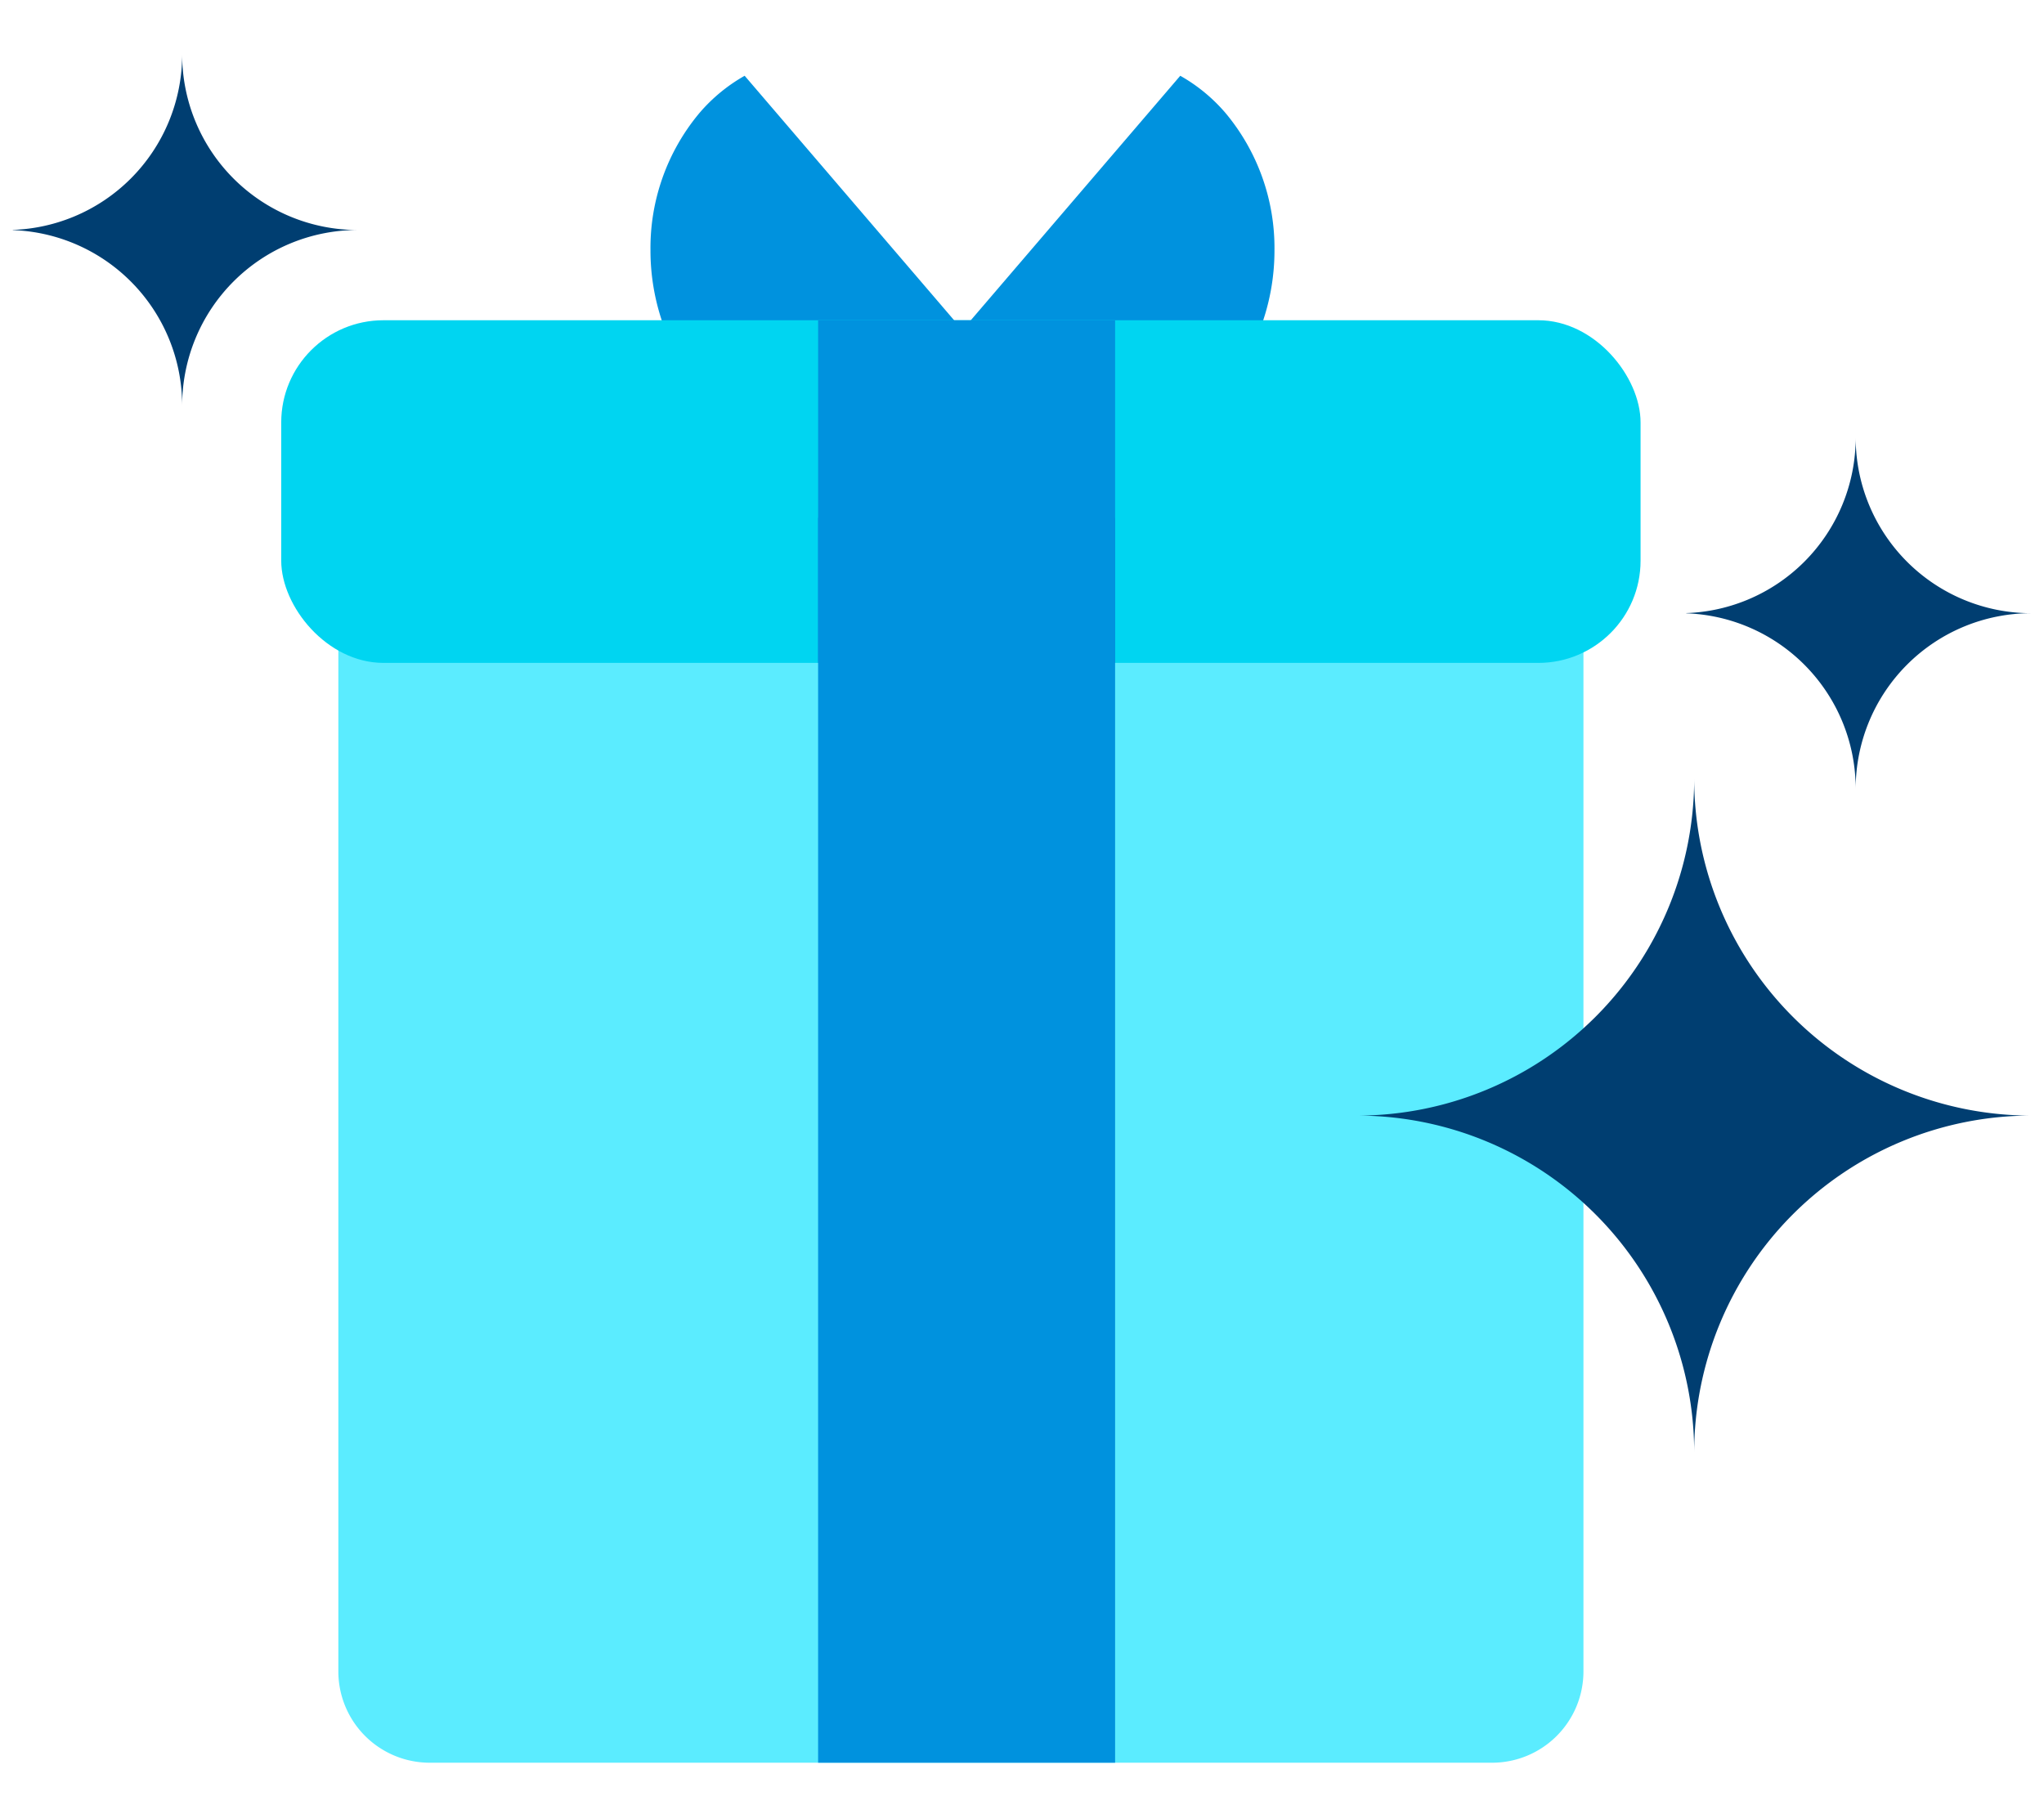
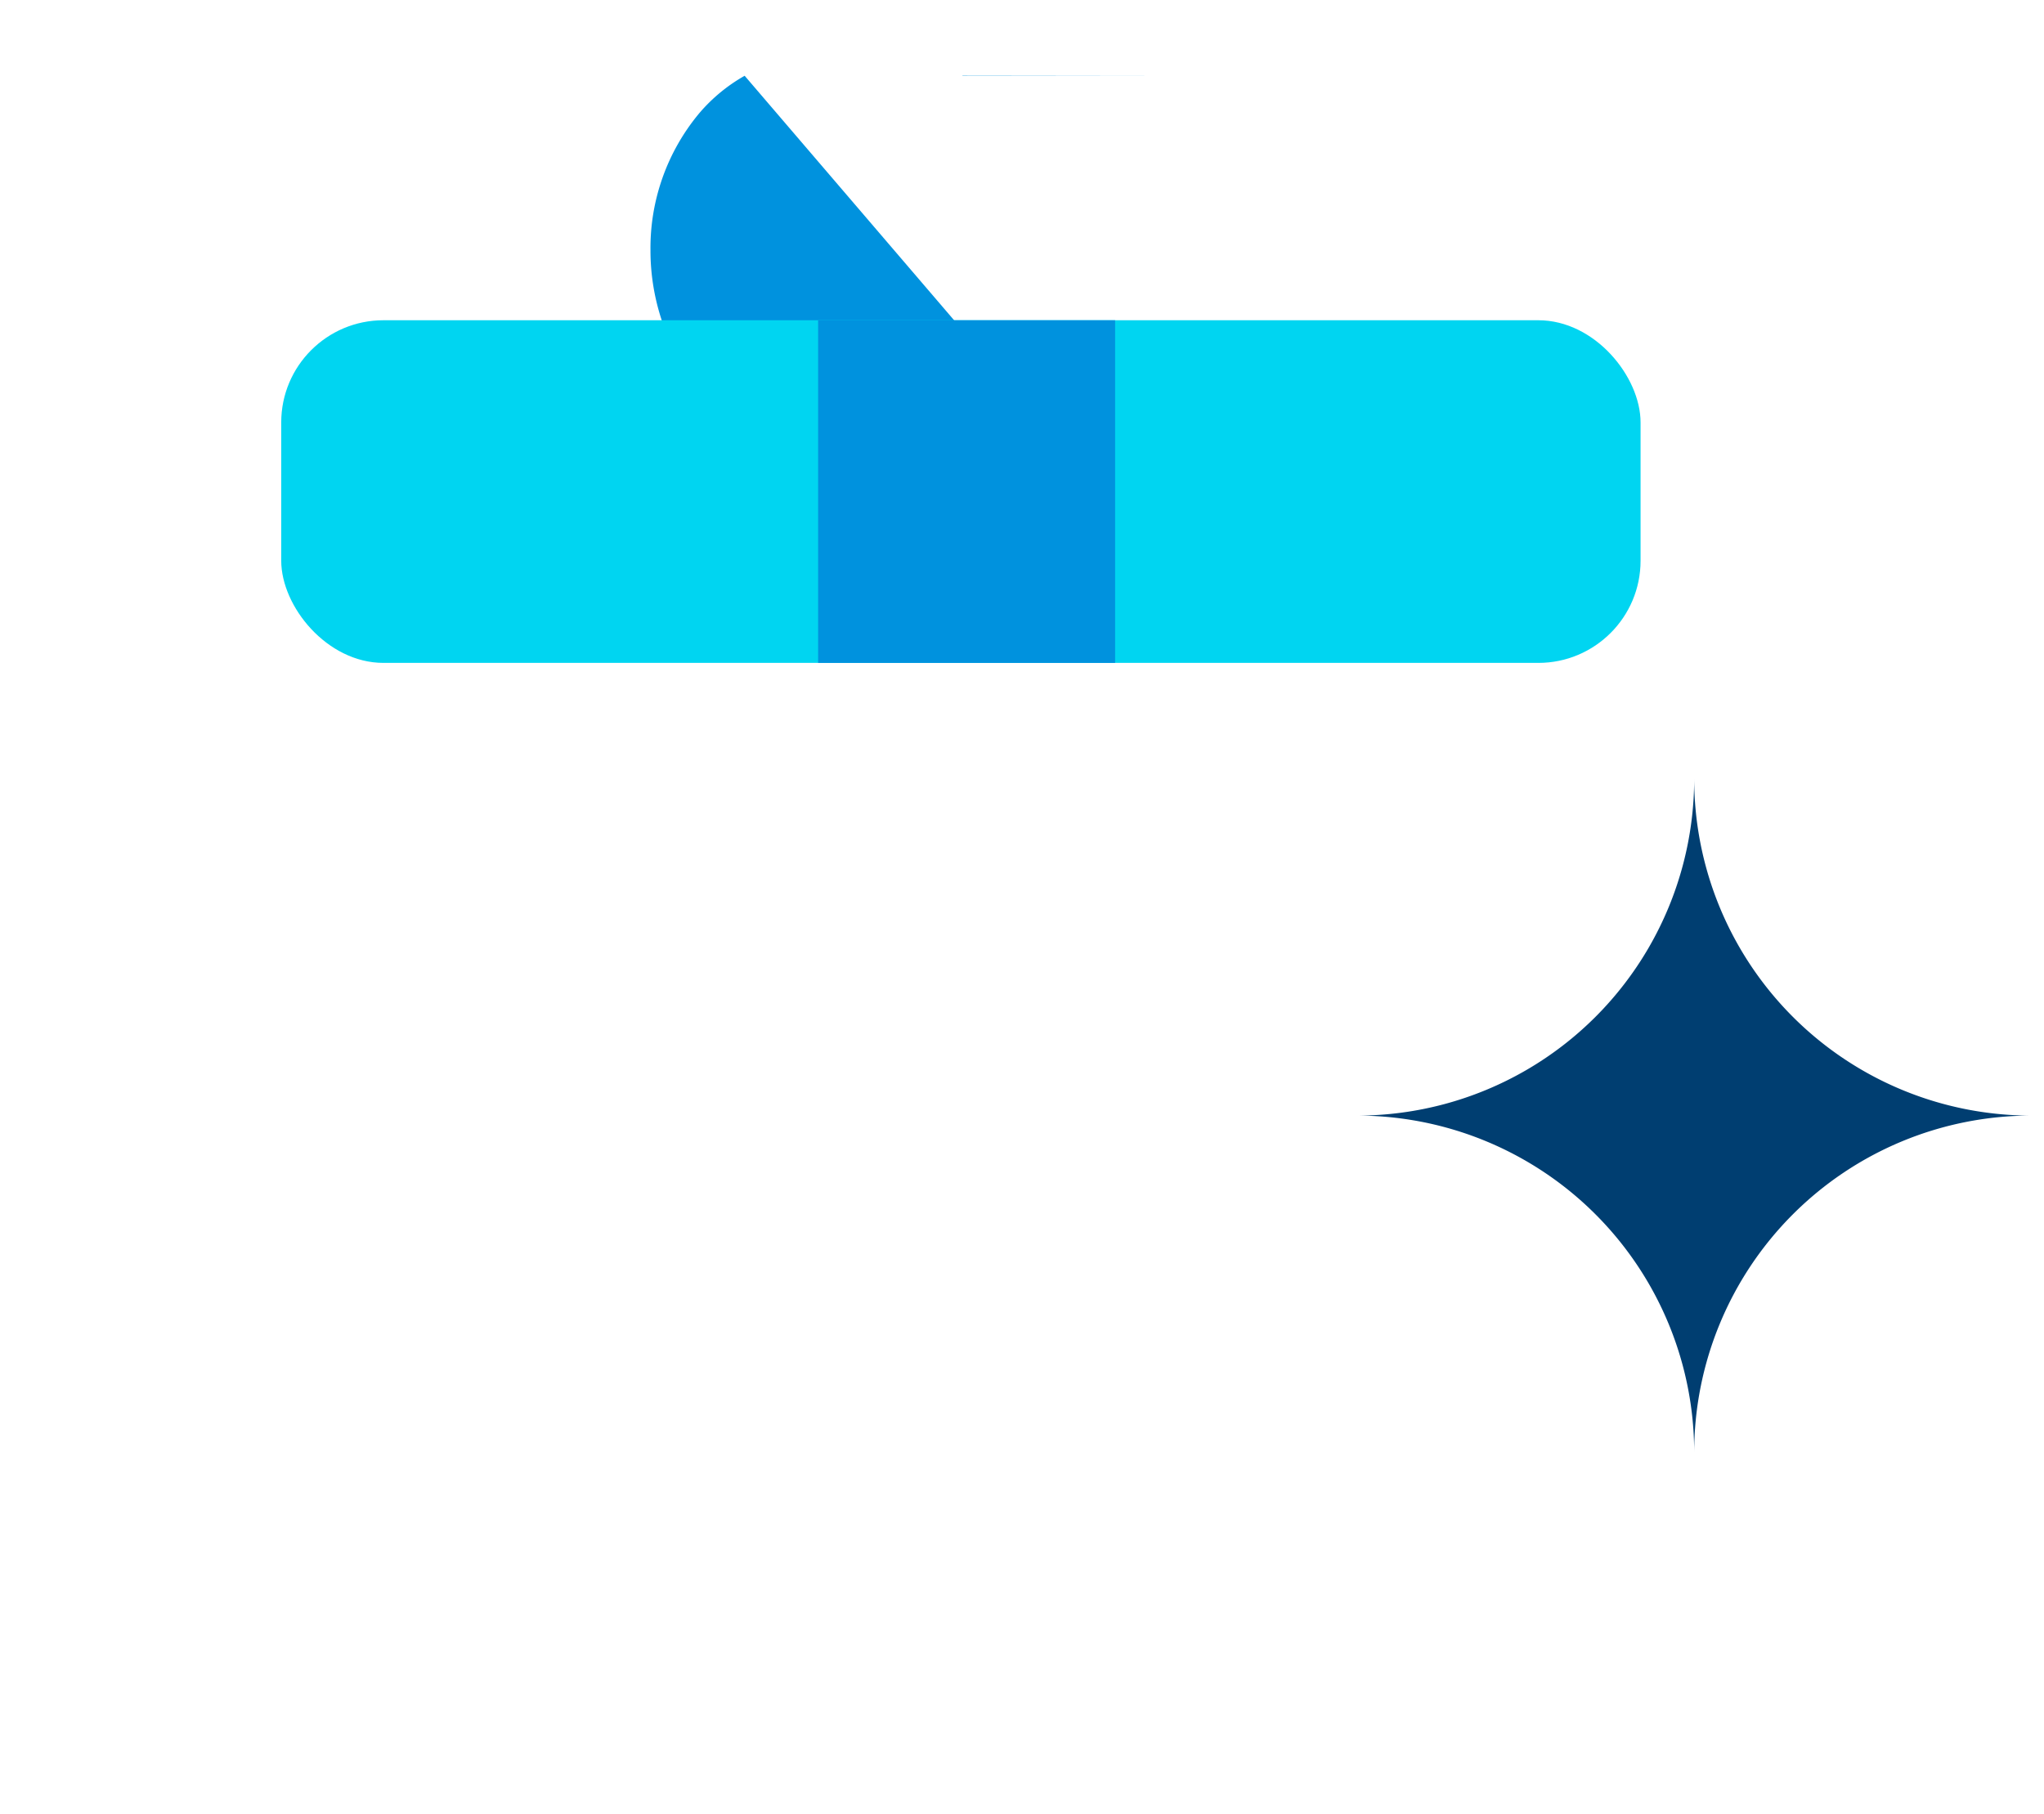
<svg xmlns="http://www.w3.org/2000/svg" width="160" height="142" viewBox="0 0 160 142">
  <defs>
    <clipPath id="clip-path">
      <rect id="Rectangle_7045" data-name="Rectangle 7045" width="97.685" height="134.001" fill="#753e91" />
    </clipPath>
    <clipPath id="clip-path-2">
      <rect id="Rectangle_7048" data-name="Rectangle 7048" width="53" height="53" transform="translate(-0.232 0.046)" fill="#003e71" />
    </clipPath>
    <clipPath id="clip-path-3">
-       <rect id="Rectangle_7048-2" data-name="Rectangle 7048" width="27" height="28" transform="translate(0.484 -0.265)" fill="#003e71" />
-     </clipPath>
+       </clipPath>
    <clipPath id="clip-ACOMBA_Référez_un_ami_IMAGE_Recevez_160X142">
      <rect width="160" height="142" />
    </clipPath>
  </defs>
  <g id="ACOMBA_Référez_un_ami_IMAGE_Recevez_160X142" data-name="ACOMBA_Référez un ami_IMAGE Recevez_160X142" clip-path="url(#clip-ACOMBA_Référez_un_ami_IMAGE_Recevez_160X142)">
    <g id="Groupe_12016" data-name="Groupe 12016" transform="translate(-1)">
      <g id="Groupe_11954" data-name="Groupe 11954" transform="translate(23.014 4)">
-         <path id="Tracé_48389" data-name="Tracé 48389" d="M7.153,0H90.311a7.153,7.153,0,0,1,7.153,7.153V90.311a7.153,7.153,0,0,1-7.153,7.153H7.153A7.153,7.153,0,0,1,0,90.311V7.153A7.153,7.153,0,0,1,7.153,0Z" transform="translate(4.471 36.537)" fill="#5becff" />
        <g id="Groupe_11953" data-name="Groupe 11953" transform="translate(4.483 0)">
          <g id="Groupe_11952" data-name="Groupe 11952" clip-path="url(#clip-path)">
            <path id="Tracé_48327" data-name="Tracé 48327" d="M57.372,0A13.159,13.159,0,0,0,53.8,2.954a16.472,16.472,0,0,0-3.8,10.7,17.331,17.331,0,0,0,1.162,6.27H74.421v-.021Z" transform="translate(-25.579 1.932)" fill="#0092de" />
-             <path id="Tracé_48328" data-name="Tracé 48328" d="M117.049,0a13.159,13.159,0,0,1,3.575,2.954,16.472,16.472,0,0,1,3.8,10.7,17.331,17.331,0,0,1-1.162,6.27H100v-.021Z" transform="translate(-51.158 1.932)" fill="#0092de" />
+             <path id="Tracé_48328" data-name="Tracé 48328" d="M117.049,0H100v-.021Z" transform="translate(-51.158 1.932)" fill="#0092de" />
          </g>
        </g>
        <rect id="Rectangle_7046" data-name="Rectangle 7046" width="106.406" height="26.825" rx="8" transform="translate(0 21.072)" fill="#00d5f1" />
-         <path id="Tracé_48390" data-name="Tracé 48390" d="M0,0H23.248V97.464H0Z" transform="translate(42.026 36.537)" fill="#0092de" />
        <rect id="Rectangle_7047" data-name="Rectangle 7047" width="23.248" height="26.825" transform="translate(42.026 21.072)" fill="#0092de" />
      </g>
      <g id="Groupe_11956" data-name="Groupe 11956" transform="translate(107.232 60.954)">
        <g id="Groupe_11955" data-name="Groupe 11955" transform="translate(0 0)" clip-path="url(#clip-path-2)">
          <path id="Tracé_48329" data-name="Tracé 48329" d="M26.384,0A26.384,26.384,0,0,1,0,26.384,26.384,26.384,0,0,1,26.384,52.768,26.384,26.384,0,0,1,52.768,26.384,26.384,26.384,0,0,1,26.384,0" transform="translate(0.001 0)" fill="#003e71" />
        </g>
      </g>
      <g id="Groupe_11958" data-name="Groupe 11958" transform="translate(132.517 34.265)">
        <g id="Groupe_11955-2" data-name="Groupe 11955" transform="translate(0 0)" clip-path="url(#clip-path-3)">
-           <path id="Tracé_48329-2" data-name="Tracé 48329" d="M13.742,0A13.742,13.742,0,0,1,0,13.742,13.742,13.742,0,0,1,13.742,27.483,13.742,13.742,0,0,1,27.483,13.742,13.742,13.742,0,0,1,13.742,0" transform="translate(0 0)" fill="#003e71" />
-         </g>
+           </g>
      </g>
      <g id="Groupe_11987" data-name="Groupe 11987" transform="translate(1.517 4.265)">
        <g id="Groupe_11955-3" data-name="Groupe 11955" transform="translate(0 0)" clip-path="url(#clip-path-3)">
-           <path id="Tracé_48329-3" data-name="Tracé 48329" d="M13.742,0A13.742,13.742,0,0,1,0,13.742,13.742,13.742,0,0,1,13.742,27.483,13.742,13.742,0,0,1,27.483,13.742,13.742,13.742,0,0,1,13.742,0" transform="translate(0 0)" fill="#003e71" />
-         </g>
+           </g>
      </g>
    </g>
  </g>
</svg>